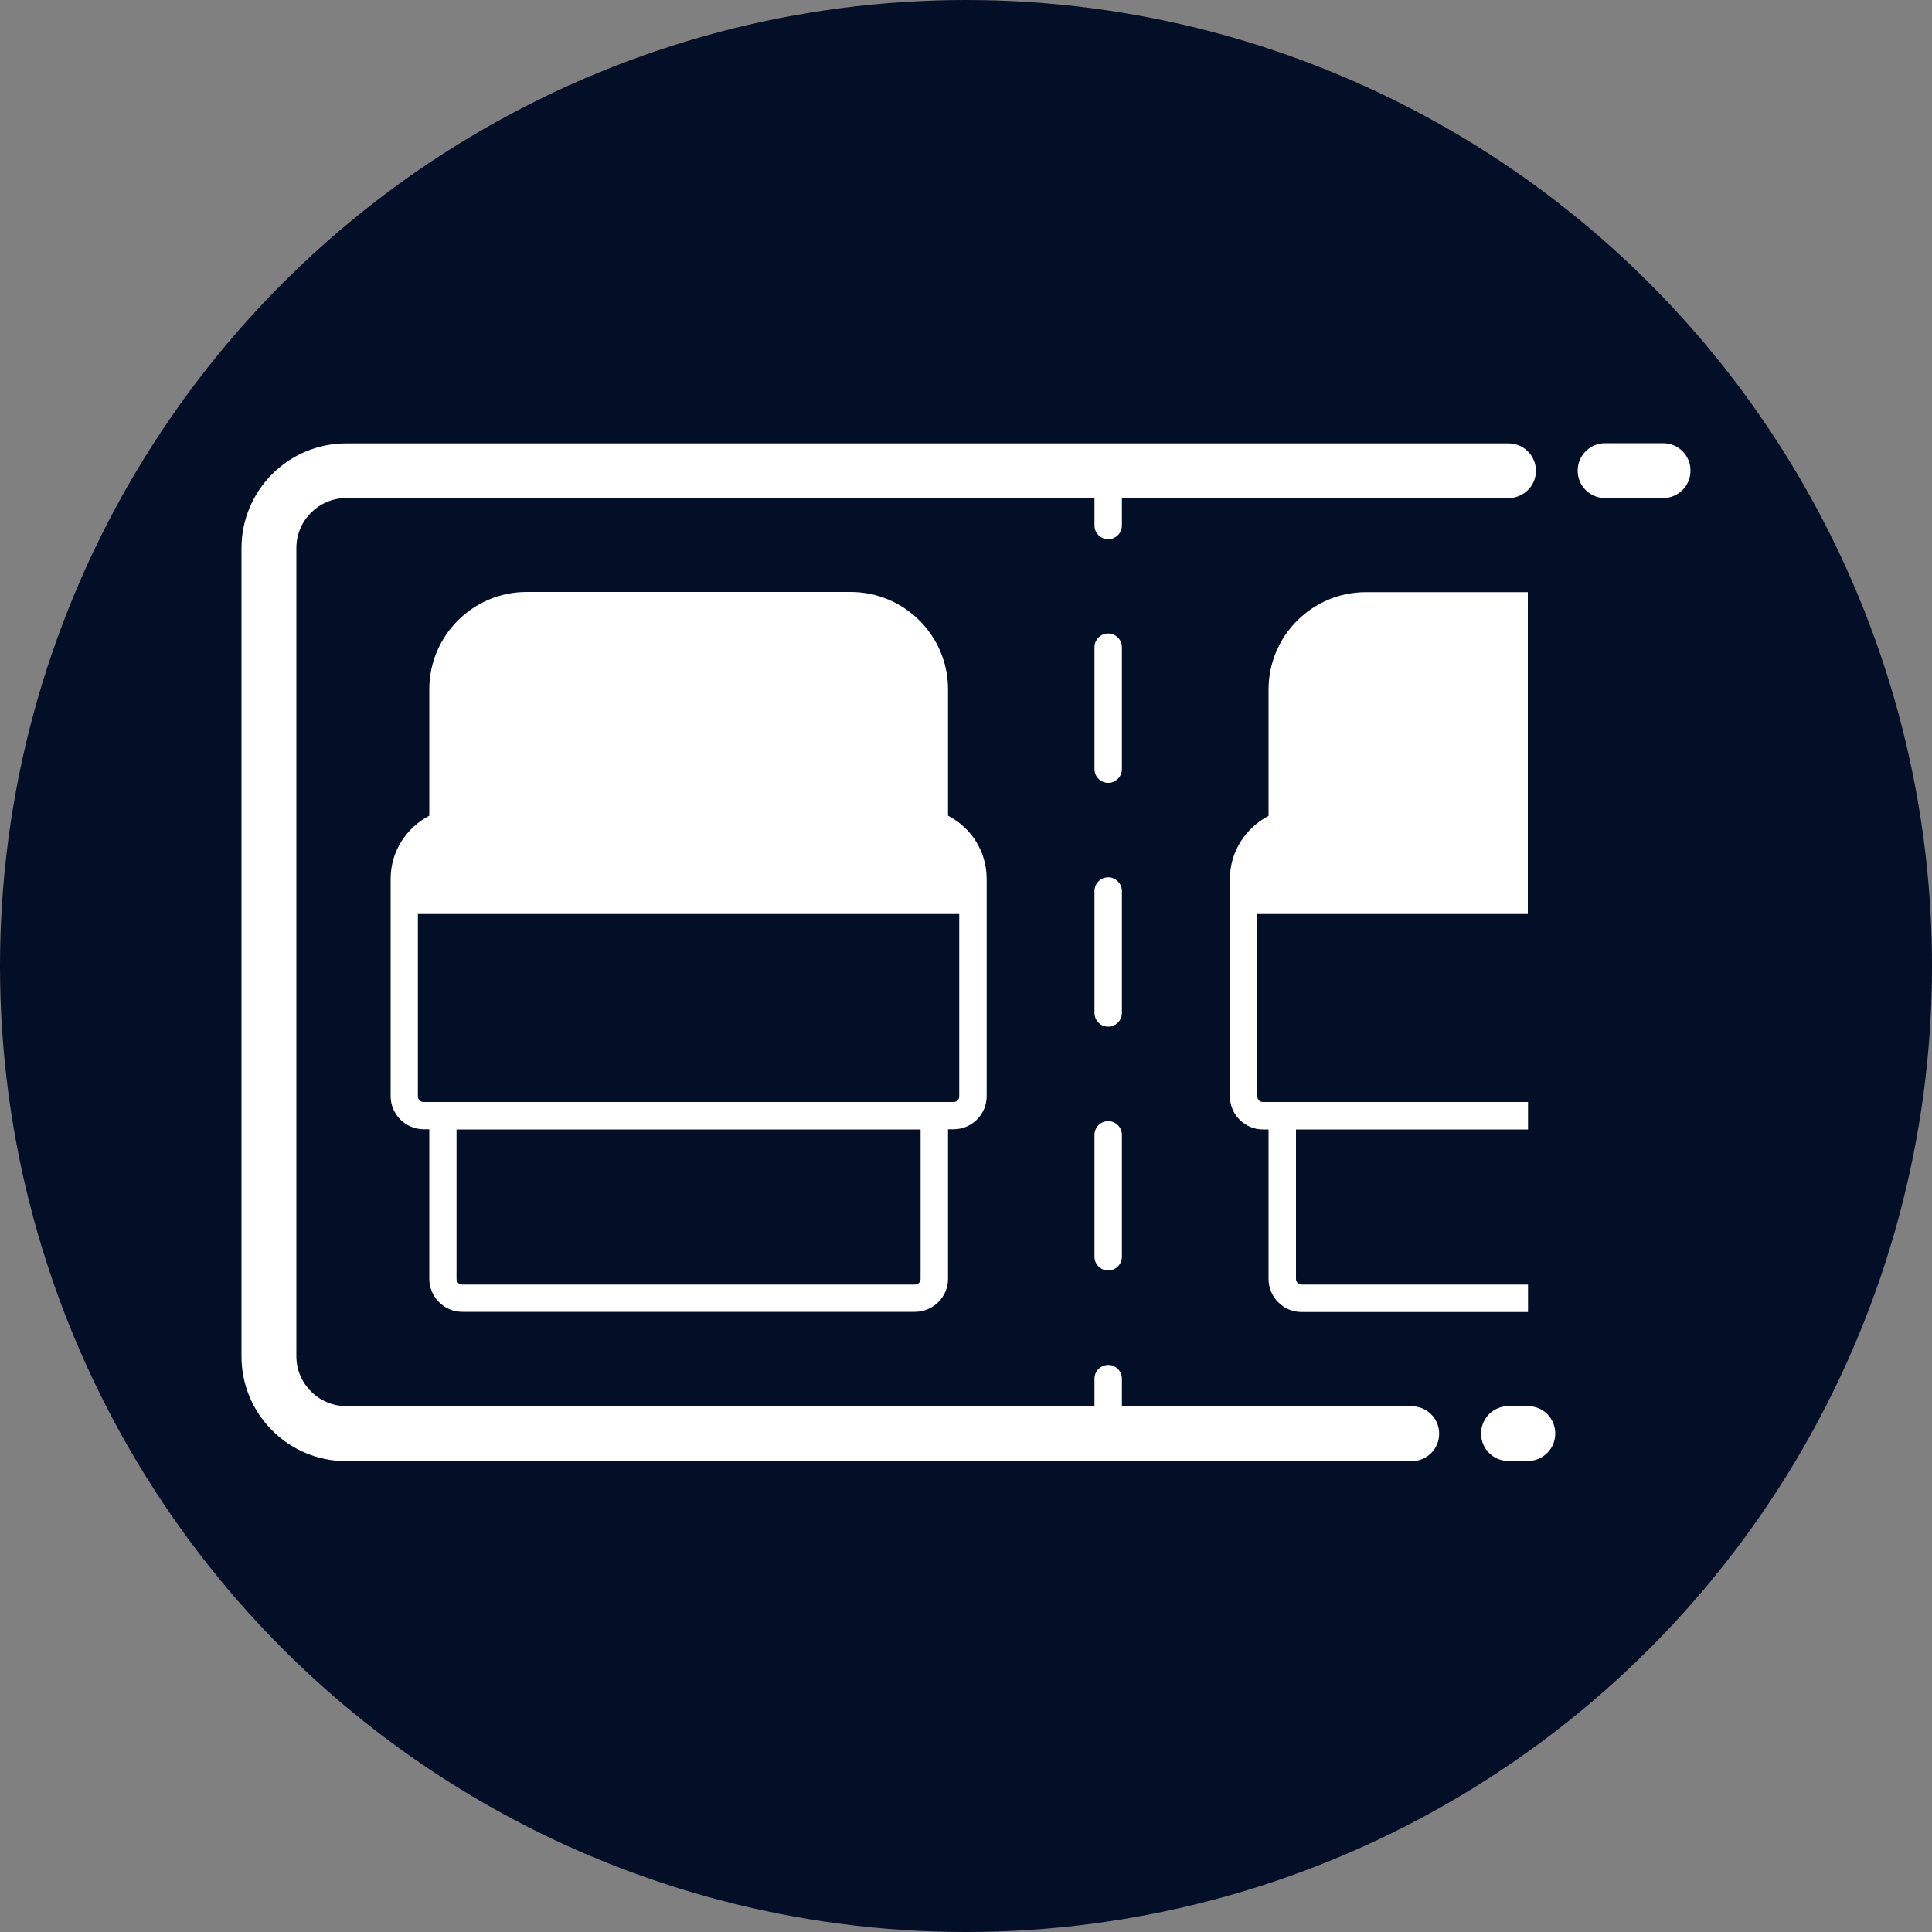
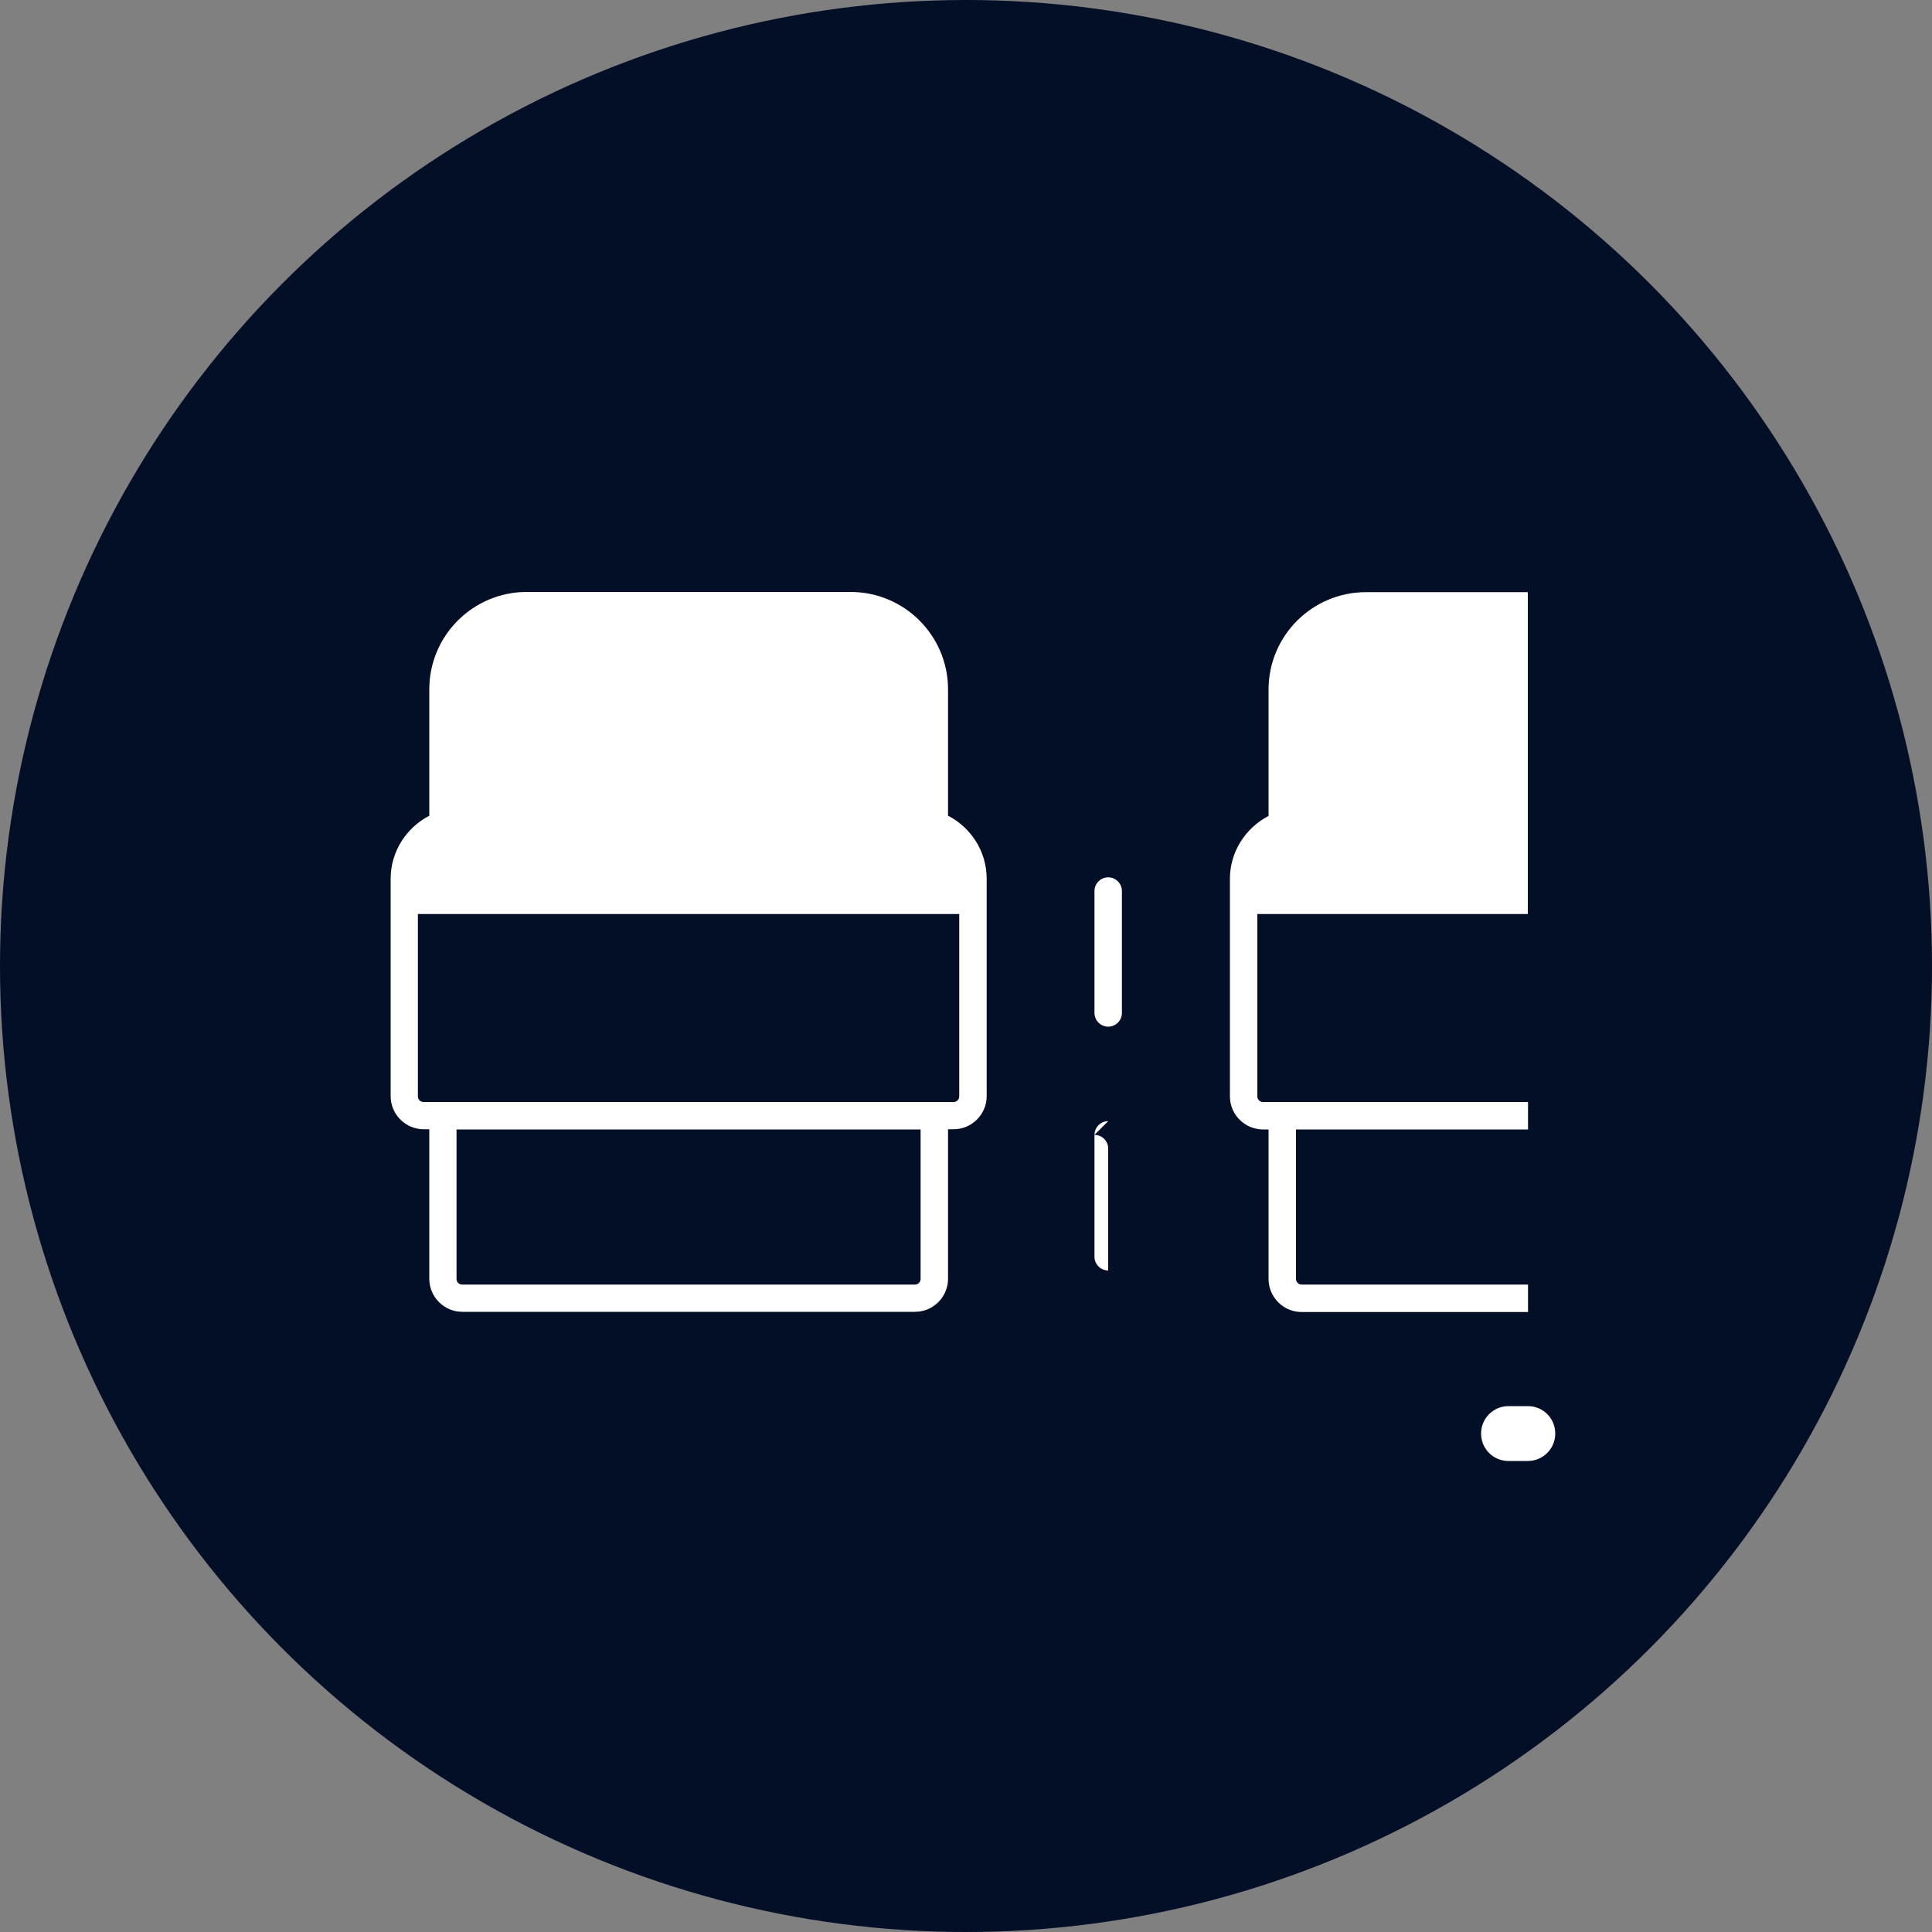
<svg xmlns="http://www.w3.org/2000/svg" id="Layer_2" data-name="Layer 2" viewBox="0 0 100 100">
  <rect x="0" y="0" width="100" height="100" fill="#808080" stroke="none" />
  <defs>
    <style>
      .cls-1 {
        fill: #fff;
      }

      .cls-1, .cls-2 {
        stroke-width: 0px;
      }

      .cls-2 {
        fill: #030e27;
      }
    </style>
  </defs>
  <g id="Layer_1-2" data-name="Layer 1">
    <g>
      <circle class="cls-2" cx="50" cy="50" r="50" />
      <g>
-         <path class="cls-1" d="M73.08,72.78h-15.01v-1.42c0-.39-.32-.71-.71-.71s-.71.32-.71.71v1.42H17.92c-1.42,0-2.58-1.16-2.58-2.58V28.36c0-1.42,1.16-2.58,2.58-2.58h38.73v1.42c0,.39.32.71.71.71s.71-.32.71-.71v-1.42h20.01c.39,0,.74-.16,1-.41.26-.26.42-.61.42-1,0-.78-.63-1.42-1.42-1.42H17.92c-2.99,0-5.42,2.43-5.42,5.42v41.84c0,2.99,2.43,5.42,5.42,5.42h55.15c.78,0,1.42-.63,1.42-1.42s-.63-1.42-1.42-1.42Z" />
-         <path class="cls-1" d="M58.07,33.5c0-.39-.32-.71-.71-.71s-.71.32-.71.71v6.31c0,.39.32.71.71.71s.71-.32.71-.71v-6.31Z" />
-         <path class="cls-1" d="M57.36,58.03c-.39,0-.71.32-.71.71v6.31c0,.39.32.71.71.71s.71-.32.71-.71v-6.31c0-.39-.32-.71-.71-.71Z" />
+         <path class="cls-1" d="M57.36,58.03c-.39,0-.71.32-.71.71v6.31c0,.39.32.71.71.71v-6.31c0-.39-.32-.71-.71-.71Z" />
        <path class="cls-1" d="M58.07,46.12c0-.39-.32-.71-.71-.71s-.71.32-.71.71v6.31c0,.39.32.71.71.71s.71-.32.71-.71v-6.31Z" />
        <path class="cls-1" d="M23.92,67.9h23.44c.94,0,1.71-.77,1.71-1.71v-7.74h.29c.94,0,1.71-.77,1.71-1.71v-11.26c0-1.42-.82-2.65-2-3.26v-6.54c0-2.78-2.26-5.04-5.04-5.04h-16.77c-2.78,0-5.04,2.26-5.04,5.04v6.54c-1.18.62-2,1.84-2,3.26v11.26c0,.94.77,1.71,1.71,1.71h.29v7.74c0,.94.77,1.71,1.71,1.71ZM21.92,57.04c-.16,0-.29-.13-.29-.29v-9.44h28.02v9.44c0,.16-.13.29-.29.29h-27.44ZM47.65,58.46v7.74c0,.16-.13.29-.29.29h-23.44c-.16,0-.29-.13-.29-.29v-7.74h24.02Z" />
        <path class="cls-1" d="M79.08,47.31v-16.66h-8.38c-2.78,0-5.04,2.26-5.04,5.04v6.54c-1.18.62-2,1.84-2,3.26v11.26c0,.94.77,1.71,1.71,1.71h.29v7.74c0,.94.77,1.71,1.71,1.71h11.72v-1.42h-11.72c-.16,0-.29-.13-.29-.29v-7.74h12.01v-1.42h-13.72c-.16,0-.29-.13-.29-.29v-9.44h14.01Z" />
        <path class="cls-1" d="M79.08,72.78h-1c-.78,0-1.42.63-1.42,1.42s.63,1.42,1.42,1.42h1c.78,0,1.42-.63,1.42-1.42s-.63-1.42-1.42-1.42Z" />
-         <path class="cls-1" d="M86.08,22.94h-3c-.78,0-1.42.63-1.42,1.42s.63,1.42,1.42,1.42h3c.78,0,1.42-.63,1.42-1.42s-.63-1.42-1.42-1.42Z" />
      </g>
    </g>
  </g>
</svg>